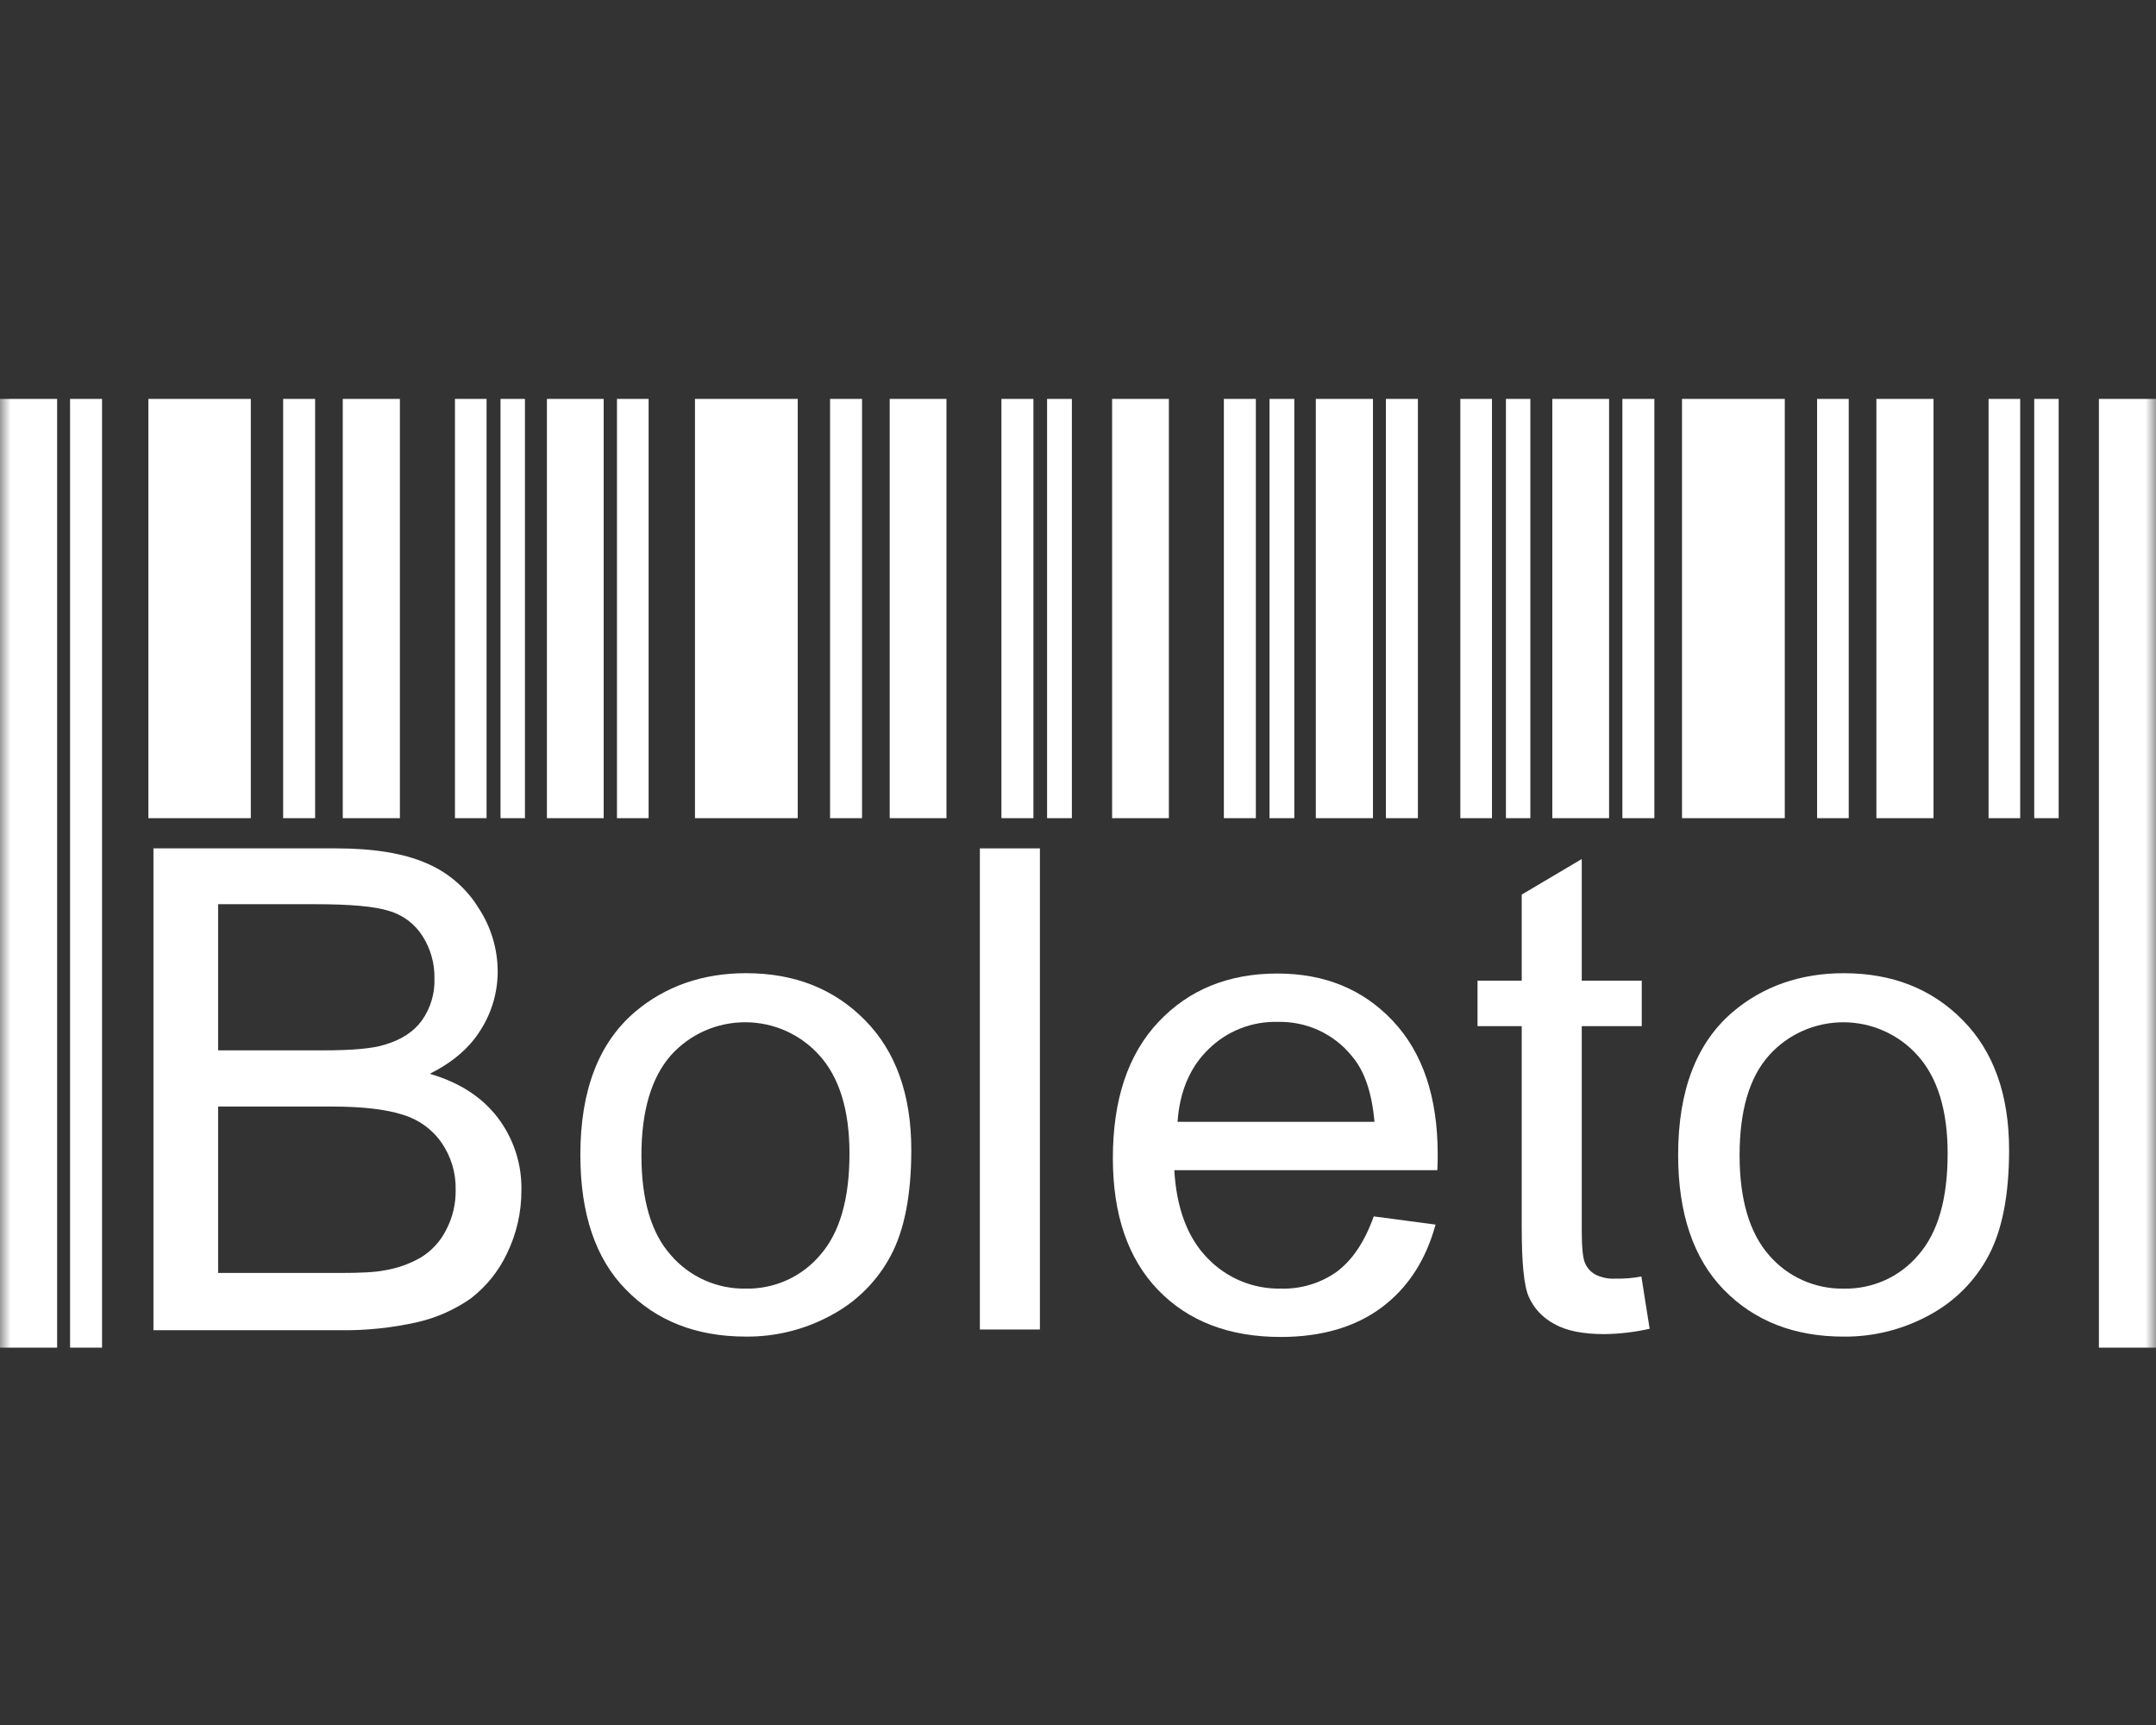
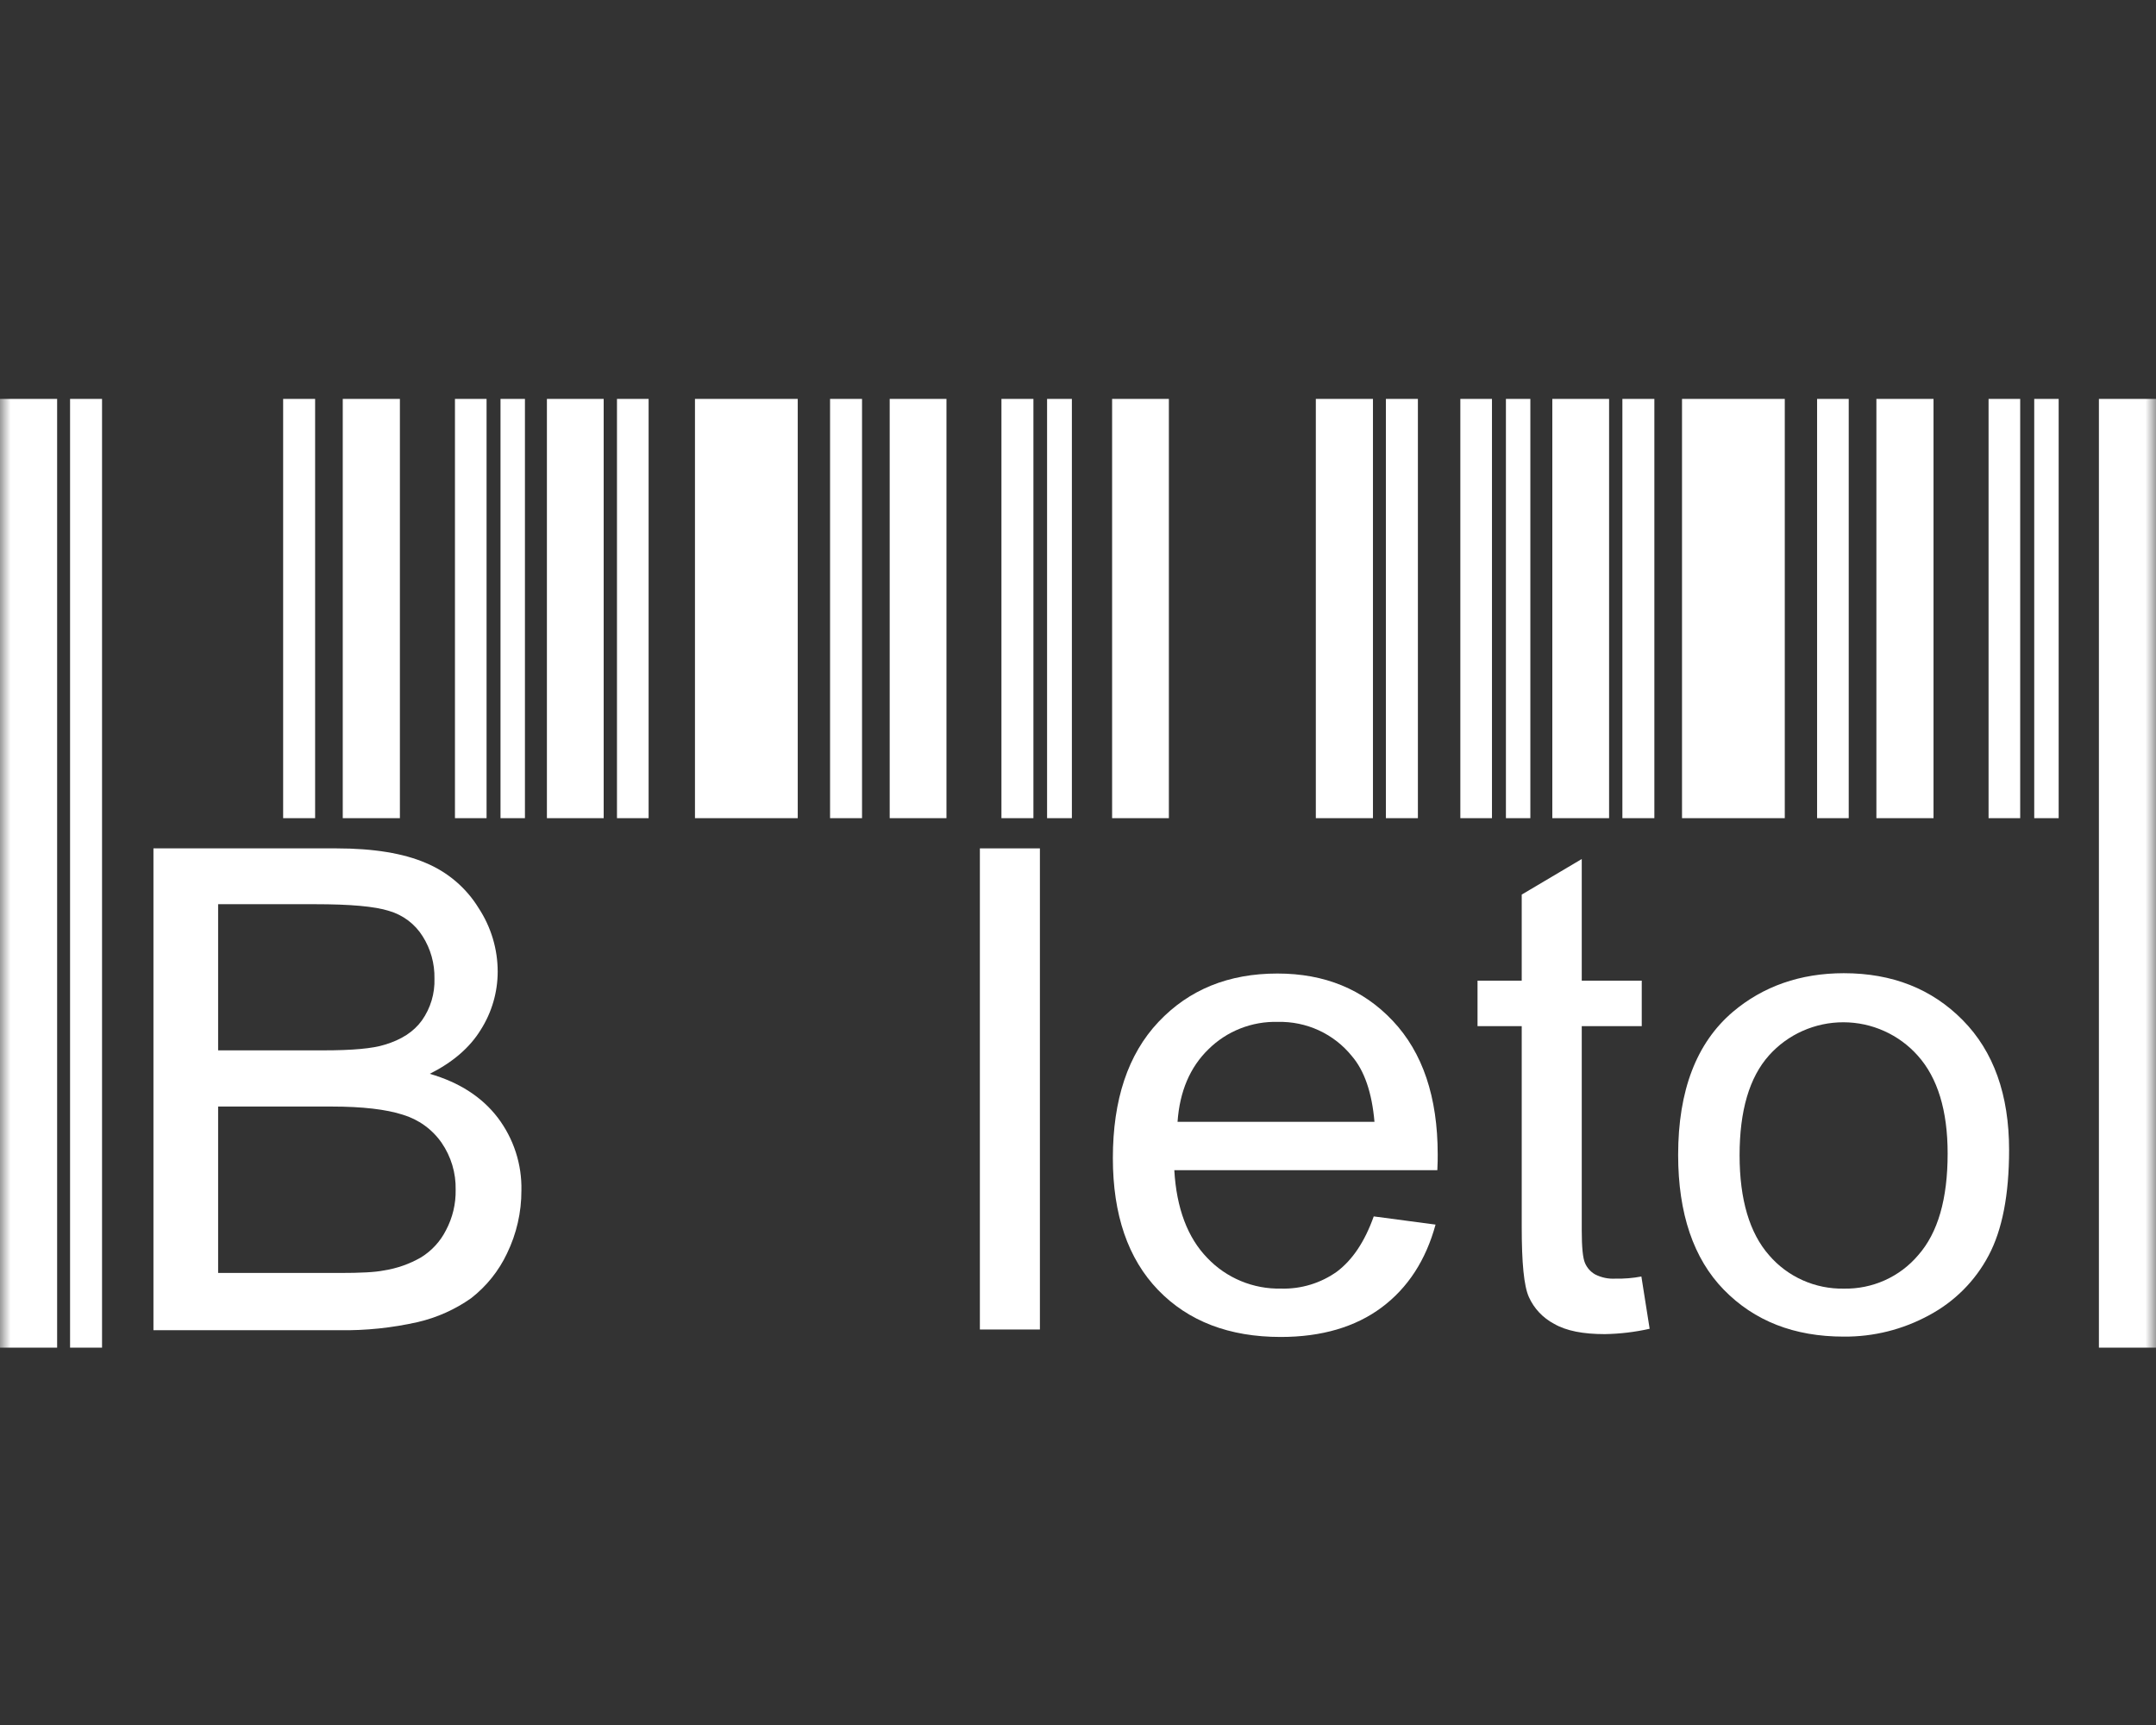
<svg xmlns="http://www.w3.org/2000/svg" width="100" height="80" viewBox="0 0 100 80" fill="none">
  <rect x="0" y="0" width="100" height="80" fill="#333333" stroke="none" />
  <g clip-path="url(#clip0_2062_42319)">
    <mask id="mask0_2062_42319" style="mask-type:luminance" maskUnits="userSpaceOnUse" x="0" y="0" width="100" height="81">
      <path d="M100 0.5H0V80.5H100V0.5Z" fill="white" />
    </mask>
    <g mask="url(#mask0_2062_42319)">
-       <path d="M11.633 18.5H6.883V37.944H11.633V18.5Z" fill="white" />
      <path d="M14.616 18.5H13.133V37.944H14.616V18.5Z" fill="white" />
      <path d="M18.548 18.5H15.898V37.944H18.548V18.5Z" fill="white" />
      <path d="M22.568 18.5H21.102V37.944H22.568V18.5Z" fill="white" />
      <path d="M24.348 18.5H23.215V37.944H24.348V18.5Z" fill="white" />
      <path d="M4.733 18.5H3.25V62.5H4.733V18.5Z" fill="white" />
      <path d="M2.65 18.5H0V62.5H2.65V18.5Z" fill="white" />
      <path d="M37.001 18.5H32.234V37.944H37.001V18.5Z" fill="white" />
      <path d="M39.983 18.5H38.5V37.944H39.983V18.5Z" fill="white" />
      <path d="M43.899 18.5H41.266V37.944H43.899V18.5Z" fill="white" />
      <path d="M47.932 18.5H46.449V37.944H47.932V18.5Z" fill="white" />
      <path d="M49.716 18.5H48.566V37.944H49.716V18.5Z" fill="white" />
      <path d="M30.084 18.5H28.617V37.944H30.084V18.5Z" fill="white" />
      <path d="M28 18.5H25.367V37.944H28V18.5Z" fill="white" />
      <path d="M54.215 18.5H51.582V37.944H54.215V18.5Z" fill="white" />
-       <path d="M58.249 18.5H56.766V37.944H58.249V18.5Z" fill="white" />
-       <path d="M60.033 18.5H58.883V37.944H60.033V18.5Z" fill="white" />
+       <path d="M60.033 18.5H58.883H60.033V18.5Z" fill="white" />
      <path d="M65.765 18.5H64.281V37.944H65.765V18.5Z" fill="white" />
      <path d="M63.681 18.5H61.031V37.944H63.681V18.5Z" fill="white" />
      <path d="M69.201 18.5H67.734V37.944H69.201V18.5Z" fill="white" />
      <path d="M70.981 18.5H69.848V37.944H70.981V18.5Z" fill="white" />
      <path d="M76.733 18.5H75.25V37.944H76.733V18.5Z" fill="white" />
      <path d="M74.633 18.5H72V37.944H74.633V18.5Z" fill="white" />
      <path d="M82.782 18.5H78.016V37.944H82.782V18.5Z" fill="white" />
      <path d="M85.748 18.5H84.281V37.944H85.748V18.5Z" fill="white" />
      <path d="M89.681 18.5H87.031V37.944H89.681V18.5Z" fill="white" />
      <path d="M93.701 18.5H92.234V37.944H93.701V18.5Z" fill="white" />
      <path d="M95.485 18.5H94.352V37.944H95.485V18.5Z" fill="white" />
      <path d="M100.002 18.5H97.352V62.5H100.002V18.5Z" fill="white" />
      <path d="M21.851 60.207C22.563 59.653 23.134 58.941 23.517 58.129C23.959 57.218 24.187 56.22 24.184 55.21C24.211 53.993 23.823 52.802 23.084 51.829C22.351 50.873 21.3 50.196 19.934 49.8C20.984 49.273 21.784 48.597 22.3 47.755C22.811 46.95 23.082 46.018 23.084 45.067C23.085 44.019 22.778 42.994 22.201 42.115C21.628 41.179 20.77 40.446 19.75 40.021C18.717 39.576 17.334 39.345 15.601 39.345H7.117V61.691H15.734C16.962 61.711 18.187 61.583 19.384 61.312C20.271 61.105 21.108 60.73 21.851 60.207ZM10.117 41.934H14.617C16.234 41.934 17.384 42.033 18.05 42.247C18.695 42.435 19.247 42.852 19.601 43.418C19.974 44.005 20.165 44.687 20.151 45.381C20.174 46.075 19.97 46.758 19.567 47.327C19.184 47.855 18.617 48.217 17.851 48.448C17.284 48.63 16.334 48.712 15.001 48.712H10.117V41.934ZM19.534 58.31C19 58.619 18.412 58.826 17.8 58.92C17.401 59.003 16.717 59.036 15.751 59.036H10.117V51.318H15.384C16.817 51.318 17.917 51.45 18.684 51.697C19.416 51.917 20.051 52.376 20.484 53C20.924 53.641 21.151 54.402 21.134 55.177C21.147 55.831 20.992 56.478 20.684 57.057C20.424 57.571 20.026 58.005 19.534 58.31Z" fill="white" />
-       <path d="M41.318 58.227C41.951 57.04 42.268 55.407 42.268 53.329C42.268 50.773 41.551 48.761 40.118 47.31C38.685 45.858 36.851 45.133 34.601 45.133C32.585 45.133 30.851 45.743 29.451 46.93C27.768 48.365 26.918 50.575 26.918 53.56C26.918 56.281 27.618 58.376 29.035 59.81C30.451 61.262 32.301 61.987 34.601 61.987C35.982 61.998 37.342 61.658 38.551 60.998C39.733 60.37 40.697 59.404 41.318 58.227ZM38.035 58.211C37.614 58.708 37.085 59.106 36.488 59.374C35.891 59.642 35.24 59.775 34.585 59.761C33.927 59.773 33.275 59.64 32.675 59.371C32.076 59.103 31.544 58.707 31.118 58.211C30.201 57.188 29.751 55.638 29.751 53.577C29.751 51.515 30.218 49.965 31.118 48.942C31.551 48.459 32.082 48.072 32.678 47.807C33.273 47.543 33.919 47.407 34.572 47.409C35.224 47.41 35.869 47.549 36.464 47.816C37.058 48.084 37.588 48.473 38.018 48.959C38.935 49.981 39.401 51.499 39.401 53.494C39.401 55.605 38.951 57.172 38.035 58.211Z" fill="white" />
      <path d="M48.233 39.345H45.449V61.658H48.233V39.345Z" fill="white" />
      <path d="M64.6 47.343C63.217 45.875 61.434 45.149 59.251 45.149C56.984 45.149 55.151 45.892 53.734 47.392C52.317 48.893 51.617 51.004 51.617 53.709C51.617 56.331 52.317 58.376 53.717 59.827C55.117 61.278 57.017 62.004 59.401 62.004C61.3 62.004 62.867 61.542 64.084 60.635C65.3 59.728 66.134 58.442 66.584 56.793L63.717 56.413C63.3 57.584 62.734 58.425 62.017 58.969C61.262 59.509 60.348 59.788 59.417 59.761C58.779 59.775 58.145 59.656 57.556 59.411C56.968 59.167 56.438 58.803 56.001 58.343C55.084 57.403 54.567 56.034 54.467 54.269H66.667C66.684 53.956 66.684 53.709 66.684 53.544C66.684 50.872 65.984 48.81 64.6 47.343ZM54.617 52.026C54.717 50.608 55.2 49.487 56.05 48.662C56.471 48.245 56.973 47.917 57.526 47.699C58.08 47.48 58.672 47.376 59.267 47.392C59.924 47.376 60.576 47.511 61.172 47.785C61.767 48.06 62.291 48.467 62.7 48.975C63.284 49.652 63.634 50.674 63.751 52.026H54.617Z" fill="white" />
      <path d="M72.081 61.394C72.648 61.723 73.431 61.872 74.431 61.872C75.132 61.861 75.831 61.778 76.514 61.624L76.131 59.2C75.736 59.275 75.334 59.308 74.931 59.299C74.602 59.319 74.274 59.251 73.981 59.101C73.772 58.98 73.608 58.795 73.515 58.574C73.415 58.343 73.365 57.848 73.365 57.056V47.59H76.148V45.479H73.365V39.839L70.581 41.488V45.479H68.531V47.59H70.581V56.908C70.581 58.557 70.681 59.645 70.915 60.157C71.153 60.686 71.564 61.121 72.081 61.394Z" fill="white" />
      <path d="M93.186 53.33C93.186 50.774 92.469 48.762 91.036 47.311C89.603 45.859 87.769 45.134 85.519 45.134C83.503 45.134 81.769 45.744 80.369 46.931C78.686 48.366 77.836 50.576 77.836 53.561C77.836 56.282 78.553 58.377 79.953 59.812C81.369 61.263 83.219 61.988 85.519 61.988C86.9 61.999 88.26 61.659 89.469 60.999C90.651 60.371 91.615 59.406 92.236 58.228C92.869 57.041 93.186 55.408 93.186 53.33ZM88.969 58.212C88.548 58.709 88.019 59.107 87.422 59.375C86.825 59.643 86.175 59.776 85.519 59.762C84.862 59.774 84.209 59.641 83.61 59.373C83.01 59.105 82.478 58.708 82.053 58.212C81.153 57.189 80.686 55.639 80.686 53.578C80.686 51.516 81.136 49.966 82.053 48.943C82.485 48.46 83.017 48.073 83.612 47.809C84.208 47.544 84.854 47.408 85.506 47.41C86.159 47.411 86.804 47.55 87.398 47.818C87.992 48.085 88.522 48.474 88.953 48.96C89.869 49.982 90.336 51.5 90.336 53.495C90.336 55.606 89.886 57.173 88.969 58.212Z" fill="white" />
    </g>
  </g>
  <defs>
    <clipPath id="clip0_2062_42319">
      <rect width="100" height="80" fill="white" />
    </clipPath>
  </defs>
</svg>